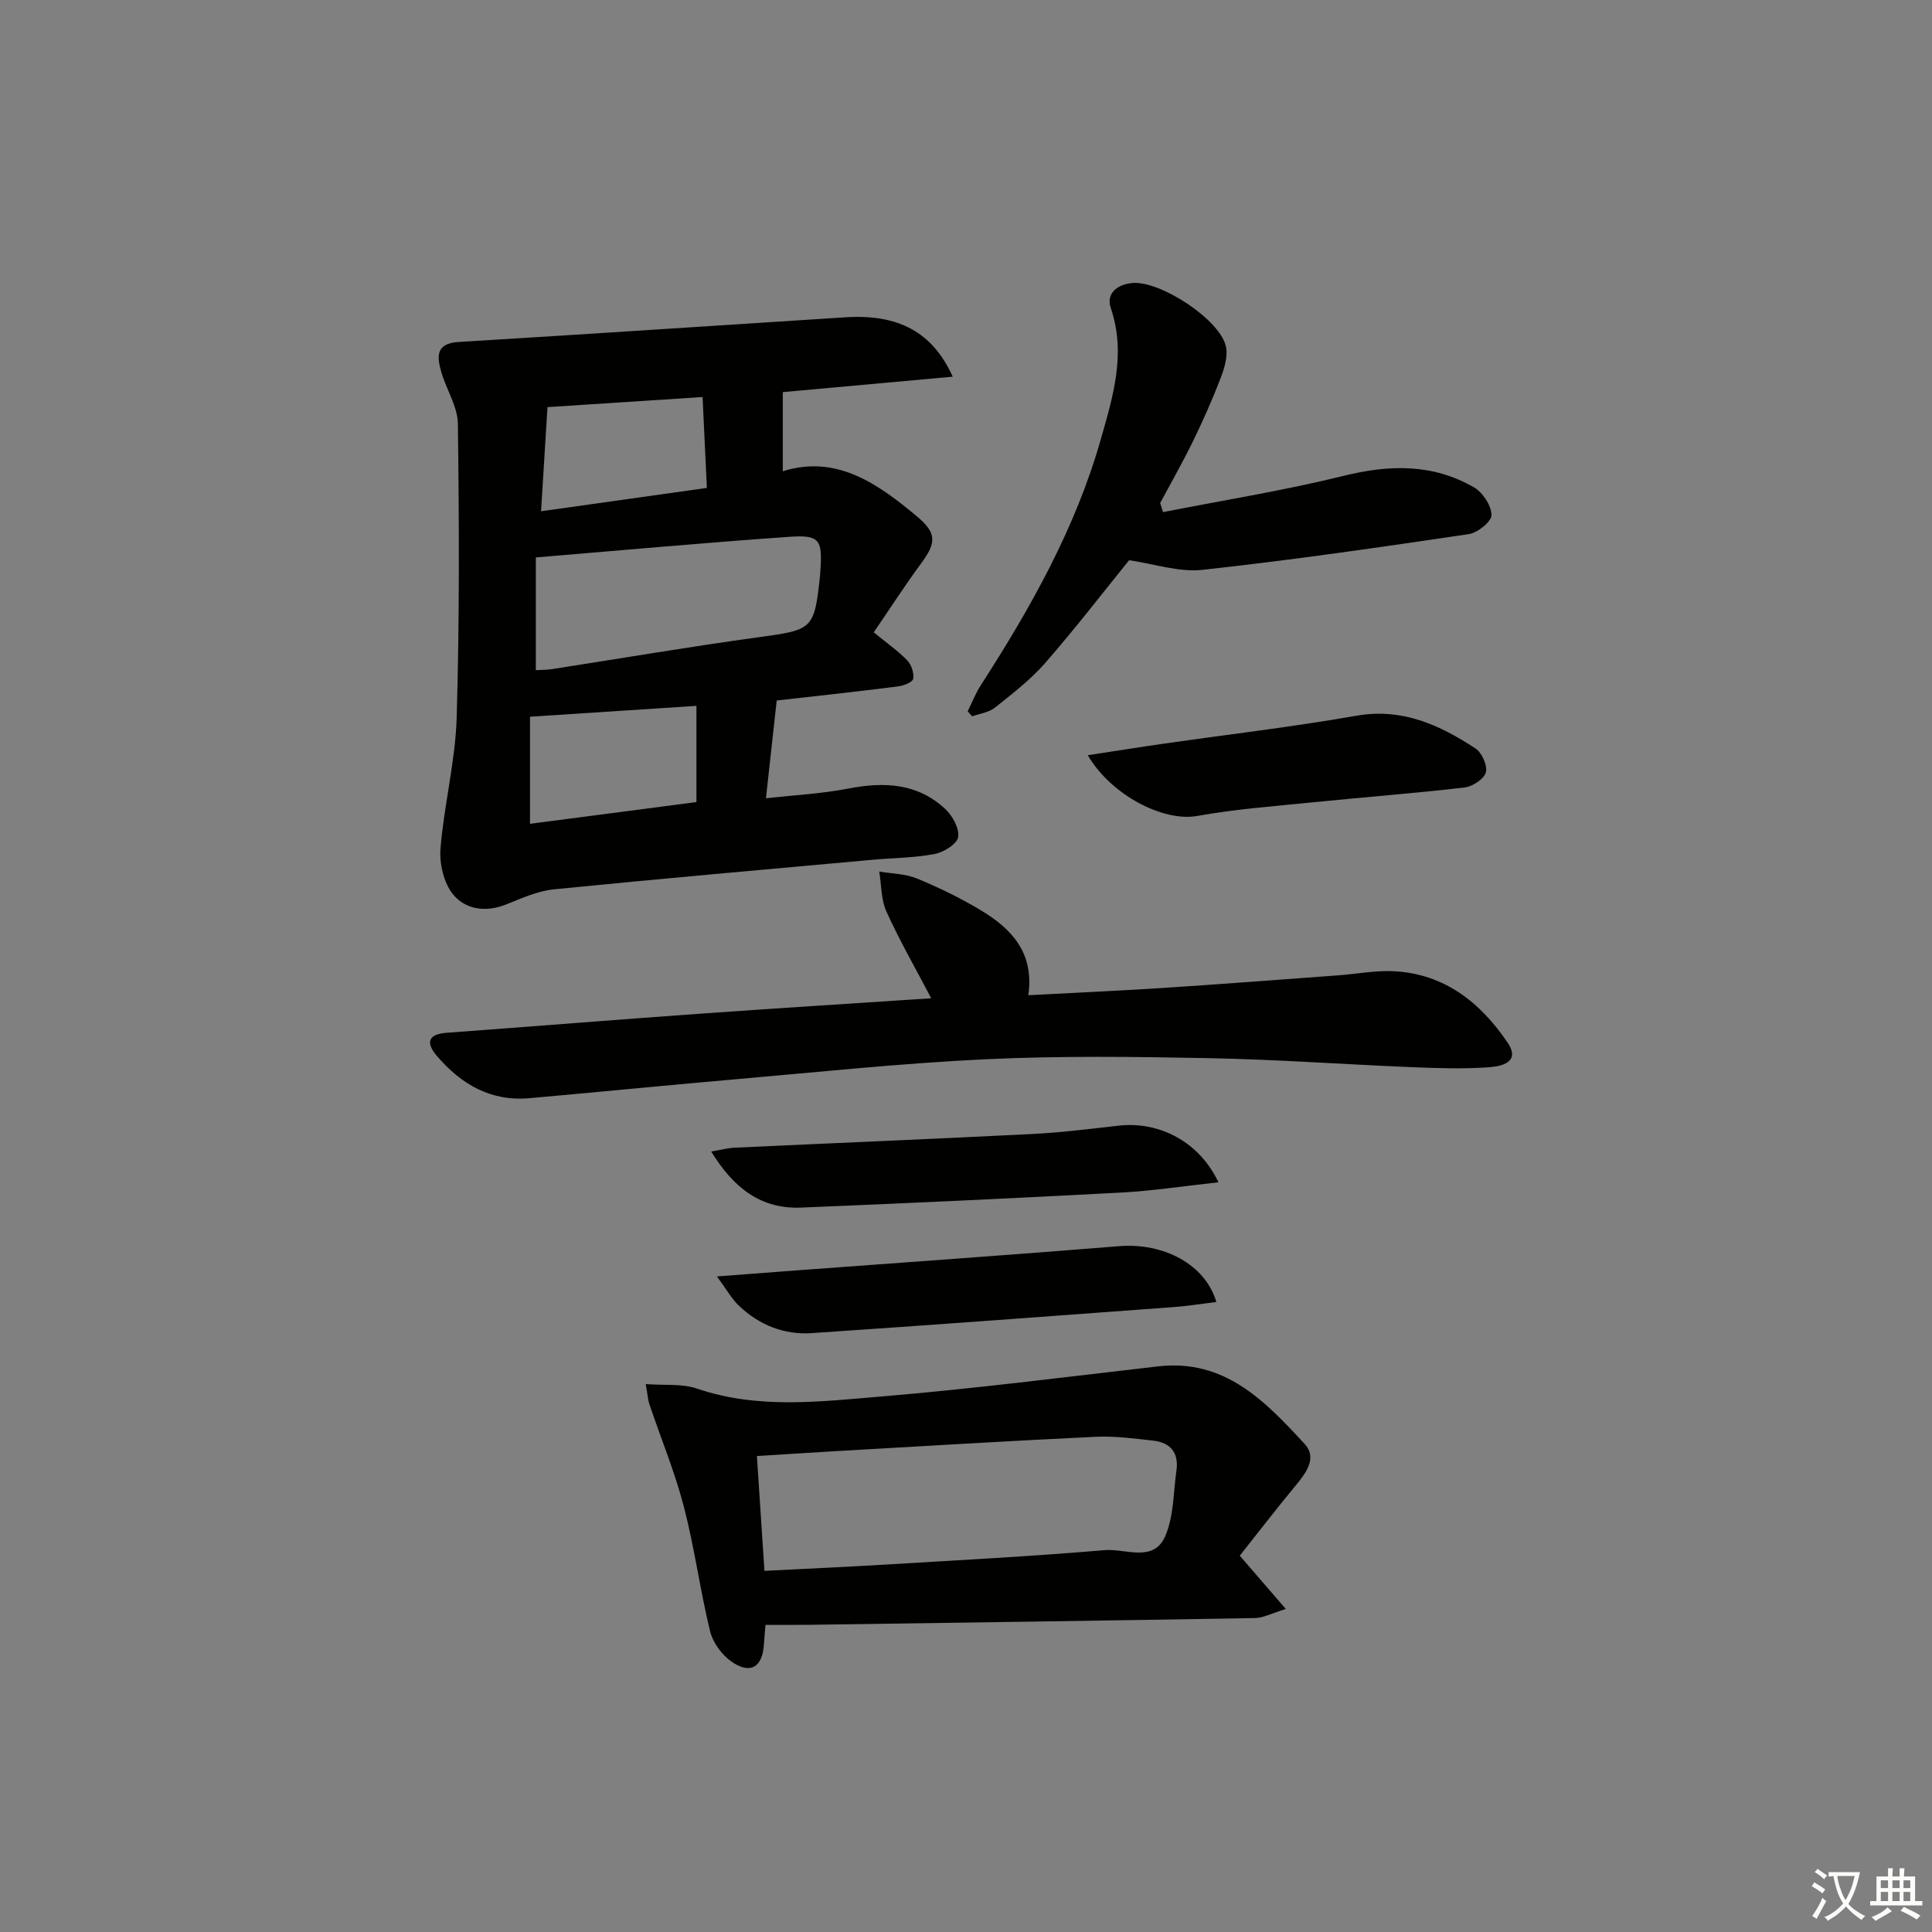
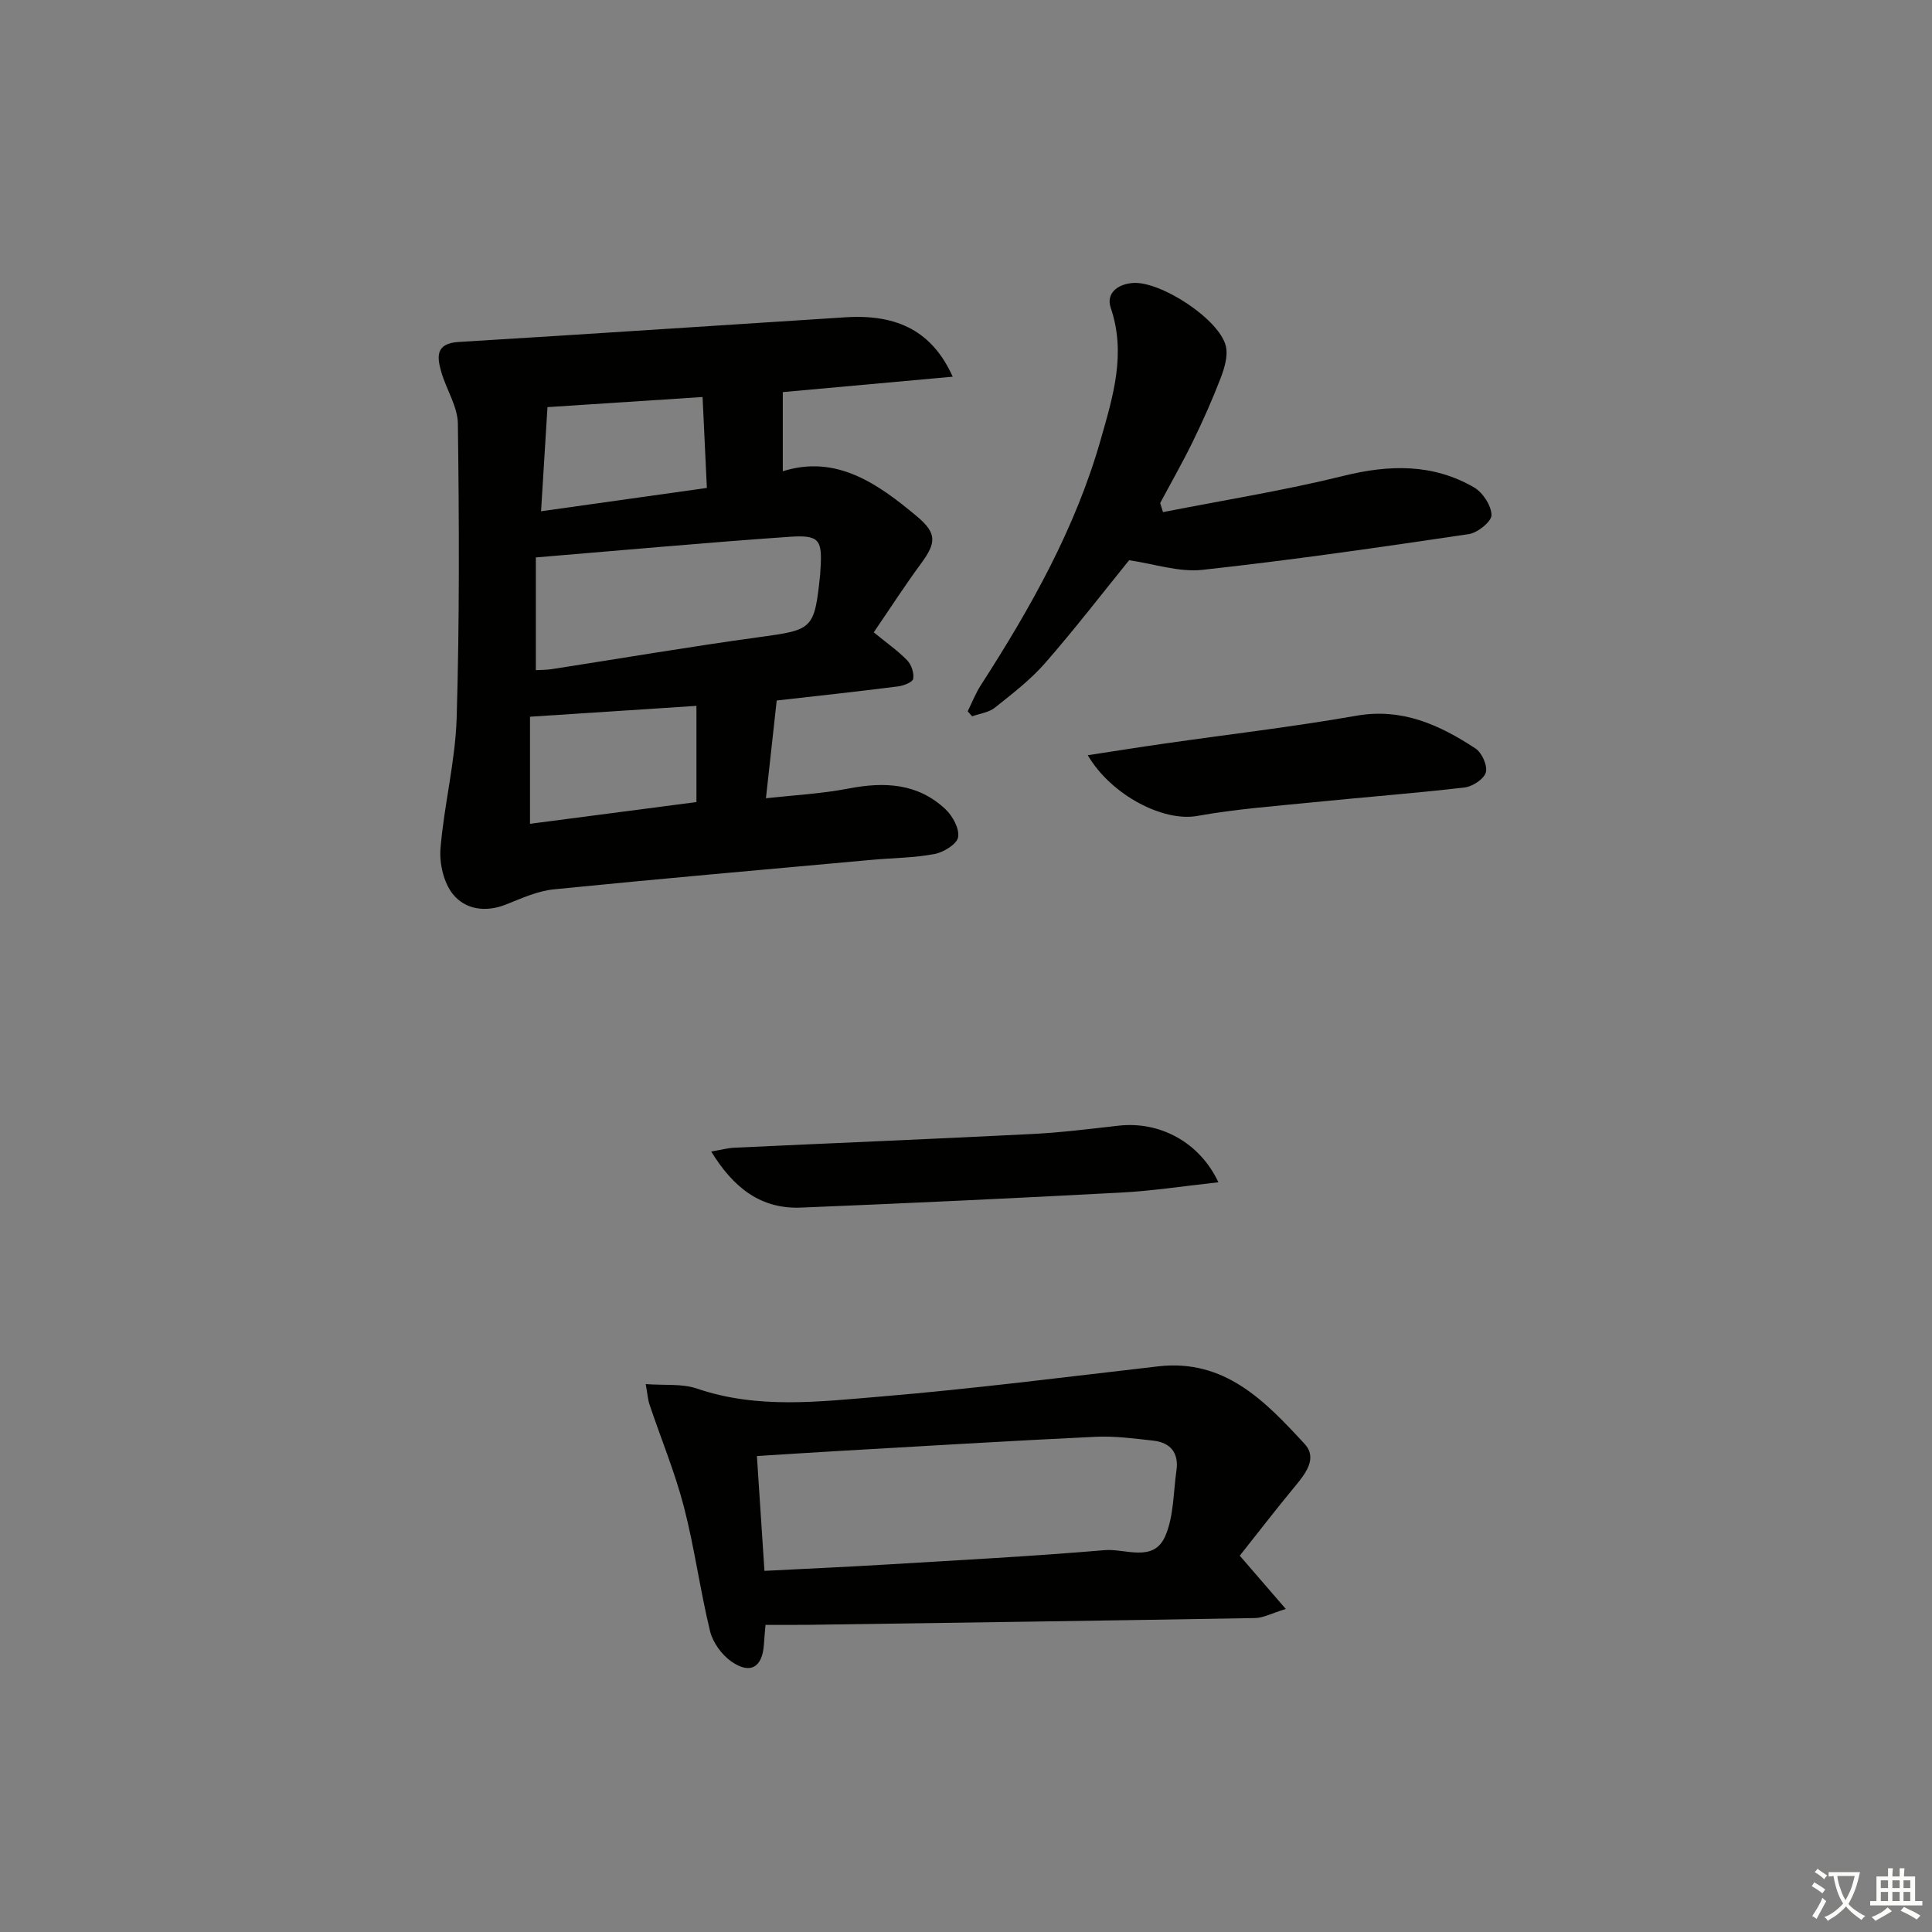
<svg xmlns="http://www.w3.org/2000/svg" enable-background="new 0 0 400 400" viewBox="0 0 400 400">
  <rect x="0" y="0" width="400" height="400" fill="#808080" stroke="none" />
  <path d="m377.9 391.2c-.2.3-.4.5-.6.8-.7-.6-1.4-1-2.2-1.5.2-.3.4-.5.5-.8.6.4 1.4.8 2.3 1.5zm-1.8 6.1c-.2-.2-.5-.4-.9-.6.4-.6.8-1.2 1.2-1.9s.7-1.3.9-1.9c.3.3.5.5.8.7-.7 1.3-1.4 2.6-2 3.7zm2.2-9c-.3.3-.5.5-.6.8-.6-.6-1.3-1.1-2-1.5.3-.3.5-.5.6-.7.6.5 1.3.9 2 1.4zm.3.2v-.9h2 4.5c-.3 1.3-.6 2.5-1 3.6s-.9 2.1-1.4 3c.4.5 1 1 1.6 1.4s1.2.8 1.9 1.1c-.3.2-.5.4-.8.8-.4-.3-1-.7-1.6-1.2s-1.2-1.1-1.6-1.6c-.5.6-1.1 1.1-1.7 1.6s-1.4.9-2.1 1.4c-.1-.3-.3-.5-.7-.8.6-.2 1.2-.5 1.9-1s1.4-1.1 2-1.8c-.5-.8-.9-1.6-1.2-2.5s-.6-2-.8-3.2c-.4.1-.7.1-1 .1zm2.5 2.7c.3 1 .7 1.7 1 2.2.3-.5.6-1.1 1-2s.6-1.9.9-3h-3.2-.4c.1.9.3 1.8.7 2.8z" fill="#fbfcfa" />
  <path d="m396.5 388.5v1.5 3.6h1.5v.9c-.4 0-1 0-1.7 0h-7.9c-.5 0-.9 0-1.2 0v-.9h1.3v-3.5c0-.7 0-1.2 0-1.6h2.4c0-.8 0-1.4 0-1.7h1c0 .3-.1.8-.1 1.7h1.5c0-.8 0-1.4 0-1.7h1c0 .3-.1.9-.1 1.7zm-8.2 9.2c-.2-.3-.5-.5-.8-.8.8-.3 1.4-.6 1.9-.9s1-.7 1.4-1.1c.3.3.6.5.9.8-1.6 1-2.8 1.6-3.4 2zm2.6-6.8v-1.6h-1.5v1.6zm0 2.7v-1.9h-1.5v1.9zm2.4-2.7v-1.6h-1.5v1.6zm0 2.7v-1.9h-1.5v1.9zm.2 2 .7-.8c.4.2.9.5 1.6.8s1.3.7 1.8 1c-.3.3-.5.6-.8.8-.4-.3-1.5-1-3.3-1.8zm2-4.7v-1.6h-1.4v1.6zm0 2.7v-1.9h-1.4v1.9z" fill="#fbfcfa" />
  <g fill="#010100">
    <path d="m160.81 145.03c-.79 7.2-1.46 13.26-2.23 20.24 5.55-.62 11.43-.92 17.15-2.02 7.4-1.43 14.28-1.09 20 4.27 1.49 1.4 2.94 4.04 2.64 5.8-.24 1.44-2.99 3.13-4.86 3.49-4.22.8-8.59.81-12.89 1.2-22 2-44 3.92-65.97 6.12-3.38.34-6.7 1.87-9.92 3.15-4.22 1.67-8.41 1.02-10.97-2.16-1.9-2.36-2.81-6.34-2.56-9.46.74-9.06 3.08-18.03 3.35-27.08.6-20.27.51-40.56.25-60.84-.05-3.6-2.41-7.13-3.45-10.77-.89-3.12-1.18-5.88 3.61-6.17 26.71-1.61 53.41-3.41 80.11-5.11 10.9-.69 18 3.04 22.18 12.3-12.23 1.11-24.12 2.18-35.18 3.19v16.39c11.05-3.49 19.61 2.51 27.78 9.35 4.15 3.48 4.01 5.45.85 9.74-3.43 4.66-6.57 9.54-9.8 14.26 2.66 2.18 4.99 3.8 6.93 5.8.87.9 1.45 2.64 1.23 3.83-.13.71-2.01 1.43-3.18 1.57-8.73 1.11-17.47 2.05-25.07 2.91zm-49.87-29.62v23.34c1.04-.06 2.18-.04 3.29-.21 14.25-2.21 28.48-4.64 42.77-6.6 11.31-1.55 11.6-1.55 12.8-12.94.03-.33.04-.67.06-1 .42-6.27-.17-7.29-6.43-6.86-17.22 1.2-34.39 2.77-52.49 4.27zm-1.21 32.98v22.17c11.71-1.53 22.95-3 34.46-4.5 0-7.03 0-13.27 0-19.92-11.42.74-22.42 1.46-34.46 2.25zm3.62-64.1c-.44 7.11-.86 13.96-1.33 21.56 11.85-1.67 23.05-3.24 34.33-4.83-.32-6.72-.6-12.61-.89-18.82-11 .73-21.39 1.4-32.11 2.09z" />
-     <path d="m256.68 322.09c3.34 3.86 6.01 6.95 9.53 11.03-2.89.88-4.62 1.85-6.38 1.88-30.79.54-61.57.96-92.36 1.4-2.82.04-5.64.01-8.98.01-.1 1.2-.24 2.62-.33 4.04-.29 4.75-2.84 6.3-6.76 3.53-1.99-1.4-3.82-3.92-4.39-6.26-2.07-8.52-3.22-17.28-5.42-25.77-1.87-7.18-4.74-14.09-7.11-21.14-.35-1.05-.42-2.2-.79-4.25 3.91.3 7.53-.13 10.64.94 12.57 4.29 25.38 2.69 38.03 1.64 19.18-1.6 38.29-4.05 57.42-6.25 13.82-1.59 22.18 7.24 30.32 16.05 2.72 2.95.23 6.12-2 8.81-3.9 4.71-7.64 9.57-11.42 14.34zm-98.41 3.14c8.69-.45 16.96-.81 25.21-1.31 15.09-.91 30.19-1.7 45.25-2.98 4.24-.36 10.05 2.63 12.48-2.81 1.82-4.09 1.7-9.07 2.36-13.66.52-3.64-1.21-5.8-4.79-6.2-3.96-.44-7.96-.98-11.91-.8-17.76.84-35.51 1.93-53.26 2.94-5.56.32-11.11.69-16.9 1.05.51 7.9 1 15.35 1.56 23.77z" />
-     <path d="m192.8 206.68c-3.26-6.21-6.55-11.95-9.27-17.94-1.13-2.48-1.03-5.51-1.49-8.3 2.62.45 5.43.46 7.82 1.45 4.59 1.9 9.12 4.09 13.37 6.67 6.24 3.78 10.94 8.77 9.67 17.49 9.89-.53 19.15-.93 28.4-1.54 11.94-.78 23.87-1.7 35.81-2.58 3.81-.28 7.64-1.04 11.43-.85 10.52.52 17.98 6.49 23.59 14.78 2.8 4.14-1.4 4.93-3.94 5.11-5.3.37-10.66.19-15.98-.03-13.96-.57-27.9-1.59-41.86-1.86-15.46-.3-30.95-.5-46.38.23-17.59.84-35.13 2.71-52.68 4.23-13.91 1.21-27.81 2.6-41.72 3.83-8.01.71-14.14-2.92-19.13-8.77-2.24-2.62-1.95-4.47 2-4.77 17.57-1.3 35.14-2.71 52.71-3.97 15.71-1.12 31.42-2.1 47.65-3.18z" />
+     <path d="m256.68 322.09c3.34 3.86 6.01 6.95 9.53 11.03-2.89.88-4.62 1.85-6.38 1.88-30.79.54-61.57.96-92.36 1.4-2.82.04-5.64.01-8.98.01-.1 1.2-.24 2.62-.33 4.04-.29 4.75-2.84 6.3-6.76 3.53-1.99-1.4-3.82-3.92-4.39-6.26-2.07-8.52-3.22-17.28-5.42-25.77-1.87-7.18-4.74-14.09-7.11-21.14-.35-1.05-.42-2.2-.79-4.25 3.91.3 7.53-.13 10.64.94 12.57 4.29 25.38 2.69 38.03 1.64 19.18-1.6 38.29-4.05 57.42-6.25 13.82-1.59 22.18 7.24 30.32 16.05 2.72 2.95.23 6.12-2 8.81-3.9 4.71-7.64 9.57-11.42 14.34zm-98.41 3.14c8.69-.45 16.96-.81 25.21-1.31 15.09-.91 30.19-1.7 45.25-2.98 4.24-.36 10.05 2.63 12.48-2.81 1.82-4.09 1.7-9.07 2.36-13.66.52-3.64-1.21-5.8-4.79-6.2-3.96-.44-7.96-.98-11.91-.8-17.76.84-35.51 1.93-53.26 2.94-5.56.32-11.11.69-16.9 1.05.51 7.9 1 15.35 1.56 23.77" />
    <path d="m240.79 106.03c12.49-2.46 25.09-4.47 37.43-7.52 9.47-2.34 18.43-2.53 26.95 2.39 1.81 1.05 3.58 3.74 3.63 5.73.04 1.32-2.86 3.68-4.68 3.95-18.36 2.72-36.73 5.39-55.17 7.4-4.86.53-9.97-1.24-15.18-1.99-5.43 6.7-11.18 14.18-17.37 21.27-3.04 3.48-6.79 6.36-10.43 9.26-1.25 1-3.12 1.21-4.7 1.79-.31-.35-.62-.69-.92-1.04.9-1.82 1.64-3.74 2.74-5.44 10.29-15.97 19.58-32.45 24.81-50.85 2.52-8.86 5.3-17.75 2.07-27.23-1-2.95 1.29-4.89 4.53-5.16 5.73-.47 17.98 7.5 19.3 13.08.47 2.01-.28 4.51-1.06 6.56-1.72 4.49-3.69 8.9-5.8 13.23-2.1 4.3-4.48 8.46-6.74 12.69.19.63.39 1.26.59 1.88z" />
    <path d="m252.26 244.78c-7.17.78-13.67 1.79-20.2 2.13-22.06 1.18-44.13 2.21-66.21 3.11-8.28.34-13.96-4.03-18.6-11.61 2.07-.35 3.42-.73 4.78-.79 20.57-.96 41.15-1.8 61.72-2.84 5.96-.3 11.9-1.05 17.83-1.72 8.46-.96 16.74 3.34 20.68 11.72z" />
-     <path d="m251.83 269.56c-2.97.36-5.85.83-8.74 1.05-25.02 1.85-50.05 3.72-75.08 5.4-5.69.38-10.83-1.69-14.99-5.64-1.55-1.47-2.62-3.44-4.58-6.1 6.48-.49 11.55-.89 16.63-1.26 22.2-1.65 44.41-3.2 66.61-5 9.19-.76 17.86 3.74 20.15 11.55z" />
    <path d="m225.21 156.36c5.52-.84 10.62-1.66 15.73-2.39 13.29-1.91 26.63-3.46 39.85-5.78 9.51-1.67 17.25 1.89 24.69 6.77 1.33.87 2.53 3.56 2.15 4.95-.38 1.38-2.76 2.94-4.41 3.13-10.38 1.21-20.8 2-31.2 3.05-8.08.82-16.22 1.41-24.19 2.85-6.9 1.23-17.71-4.21-22.62-12.58z" />
  </g>
</svg>